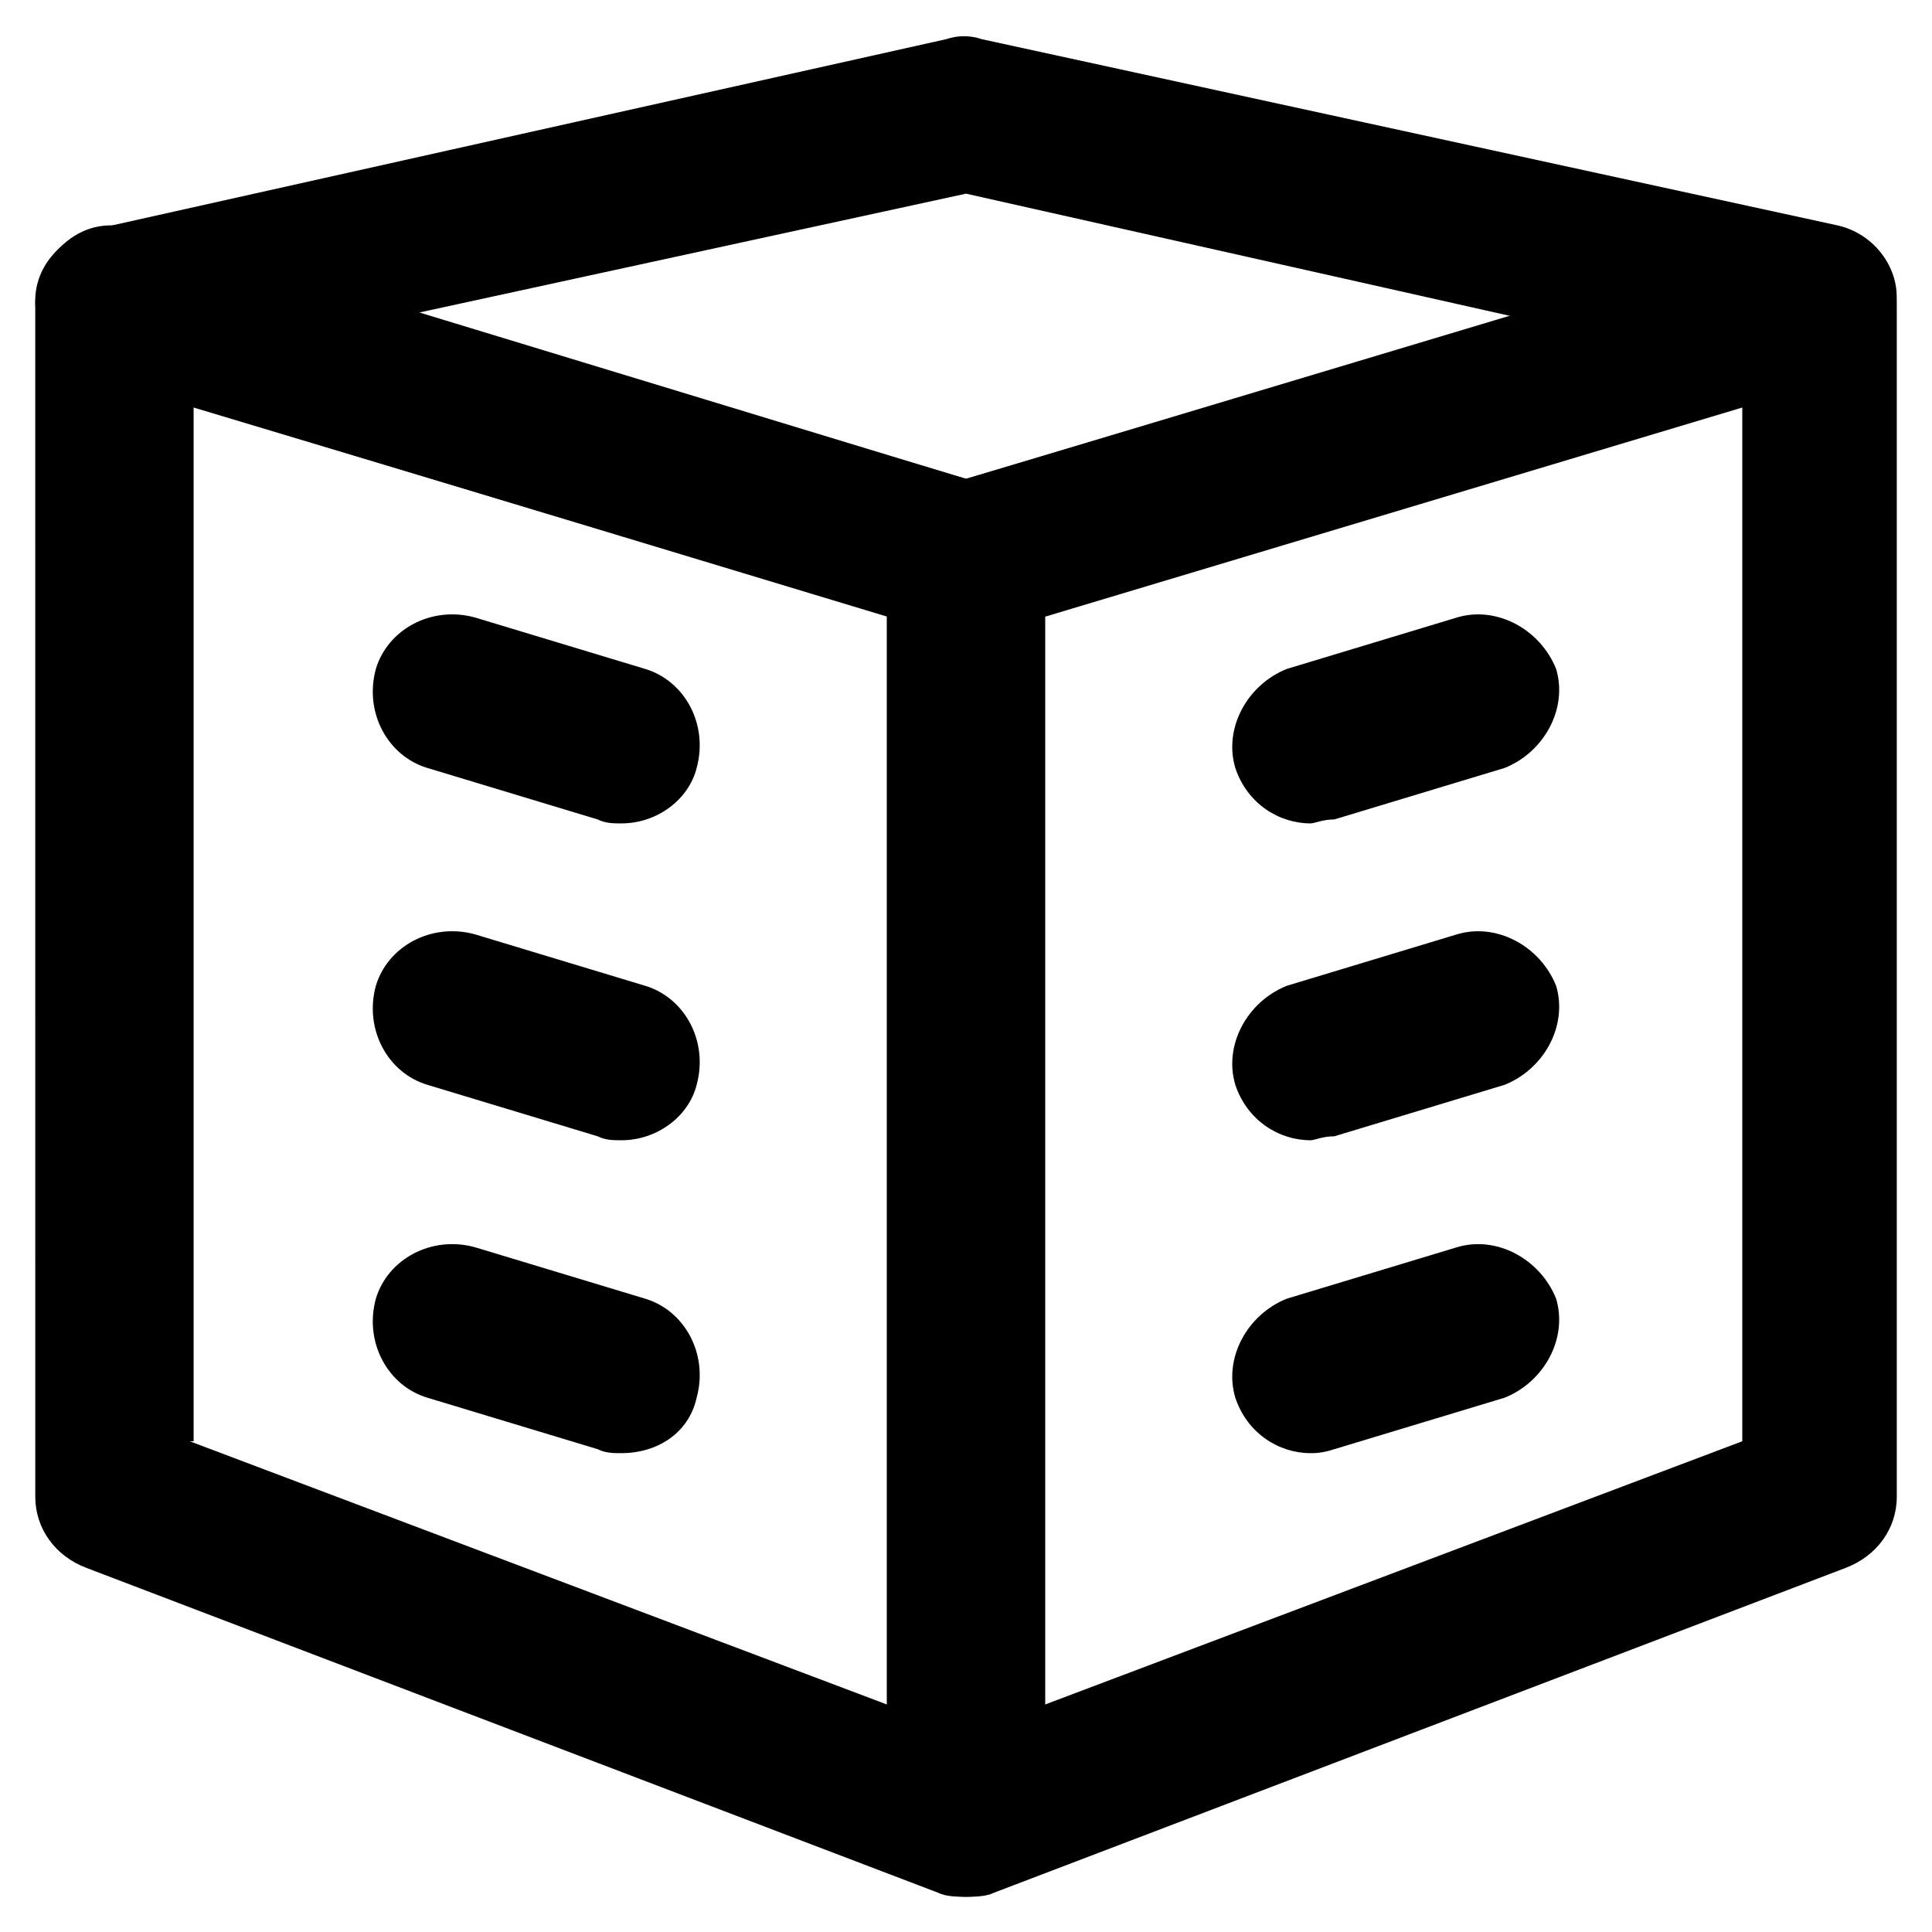
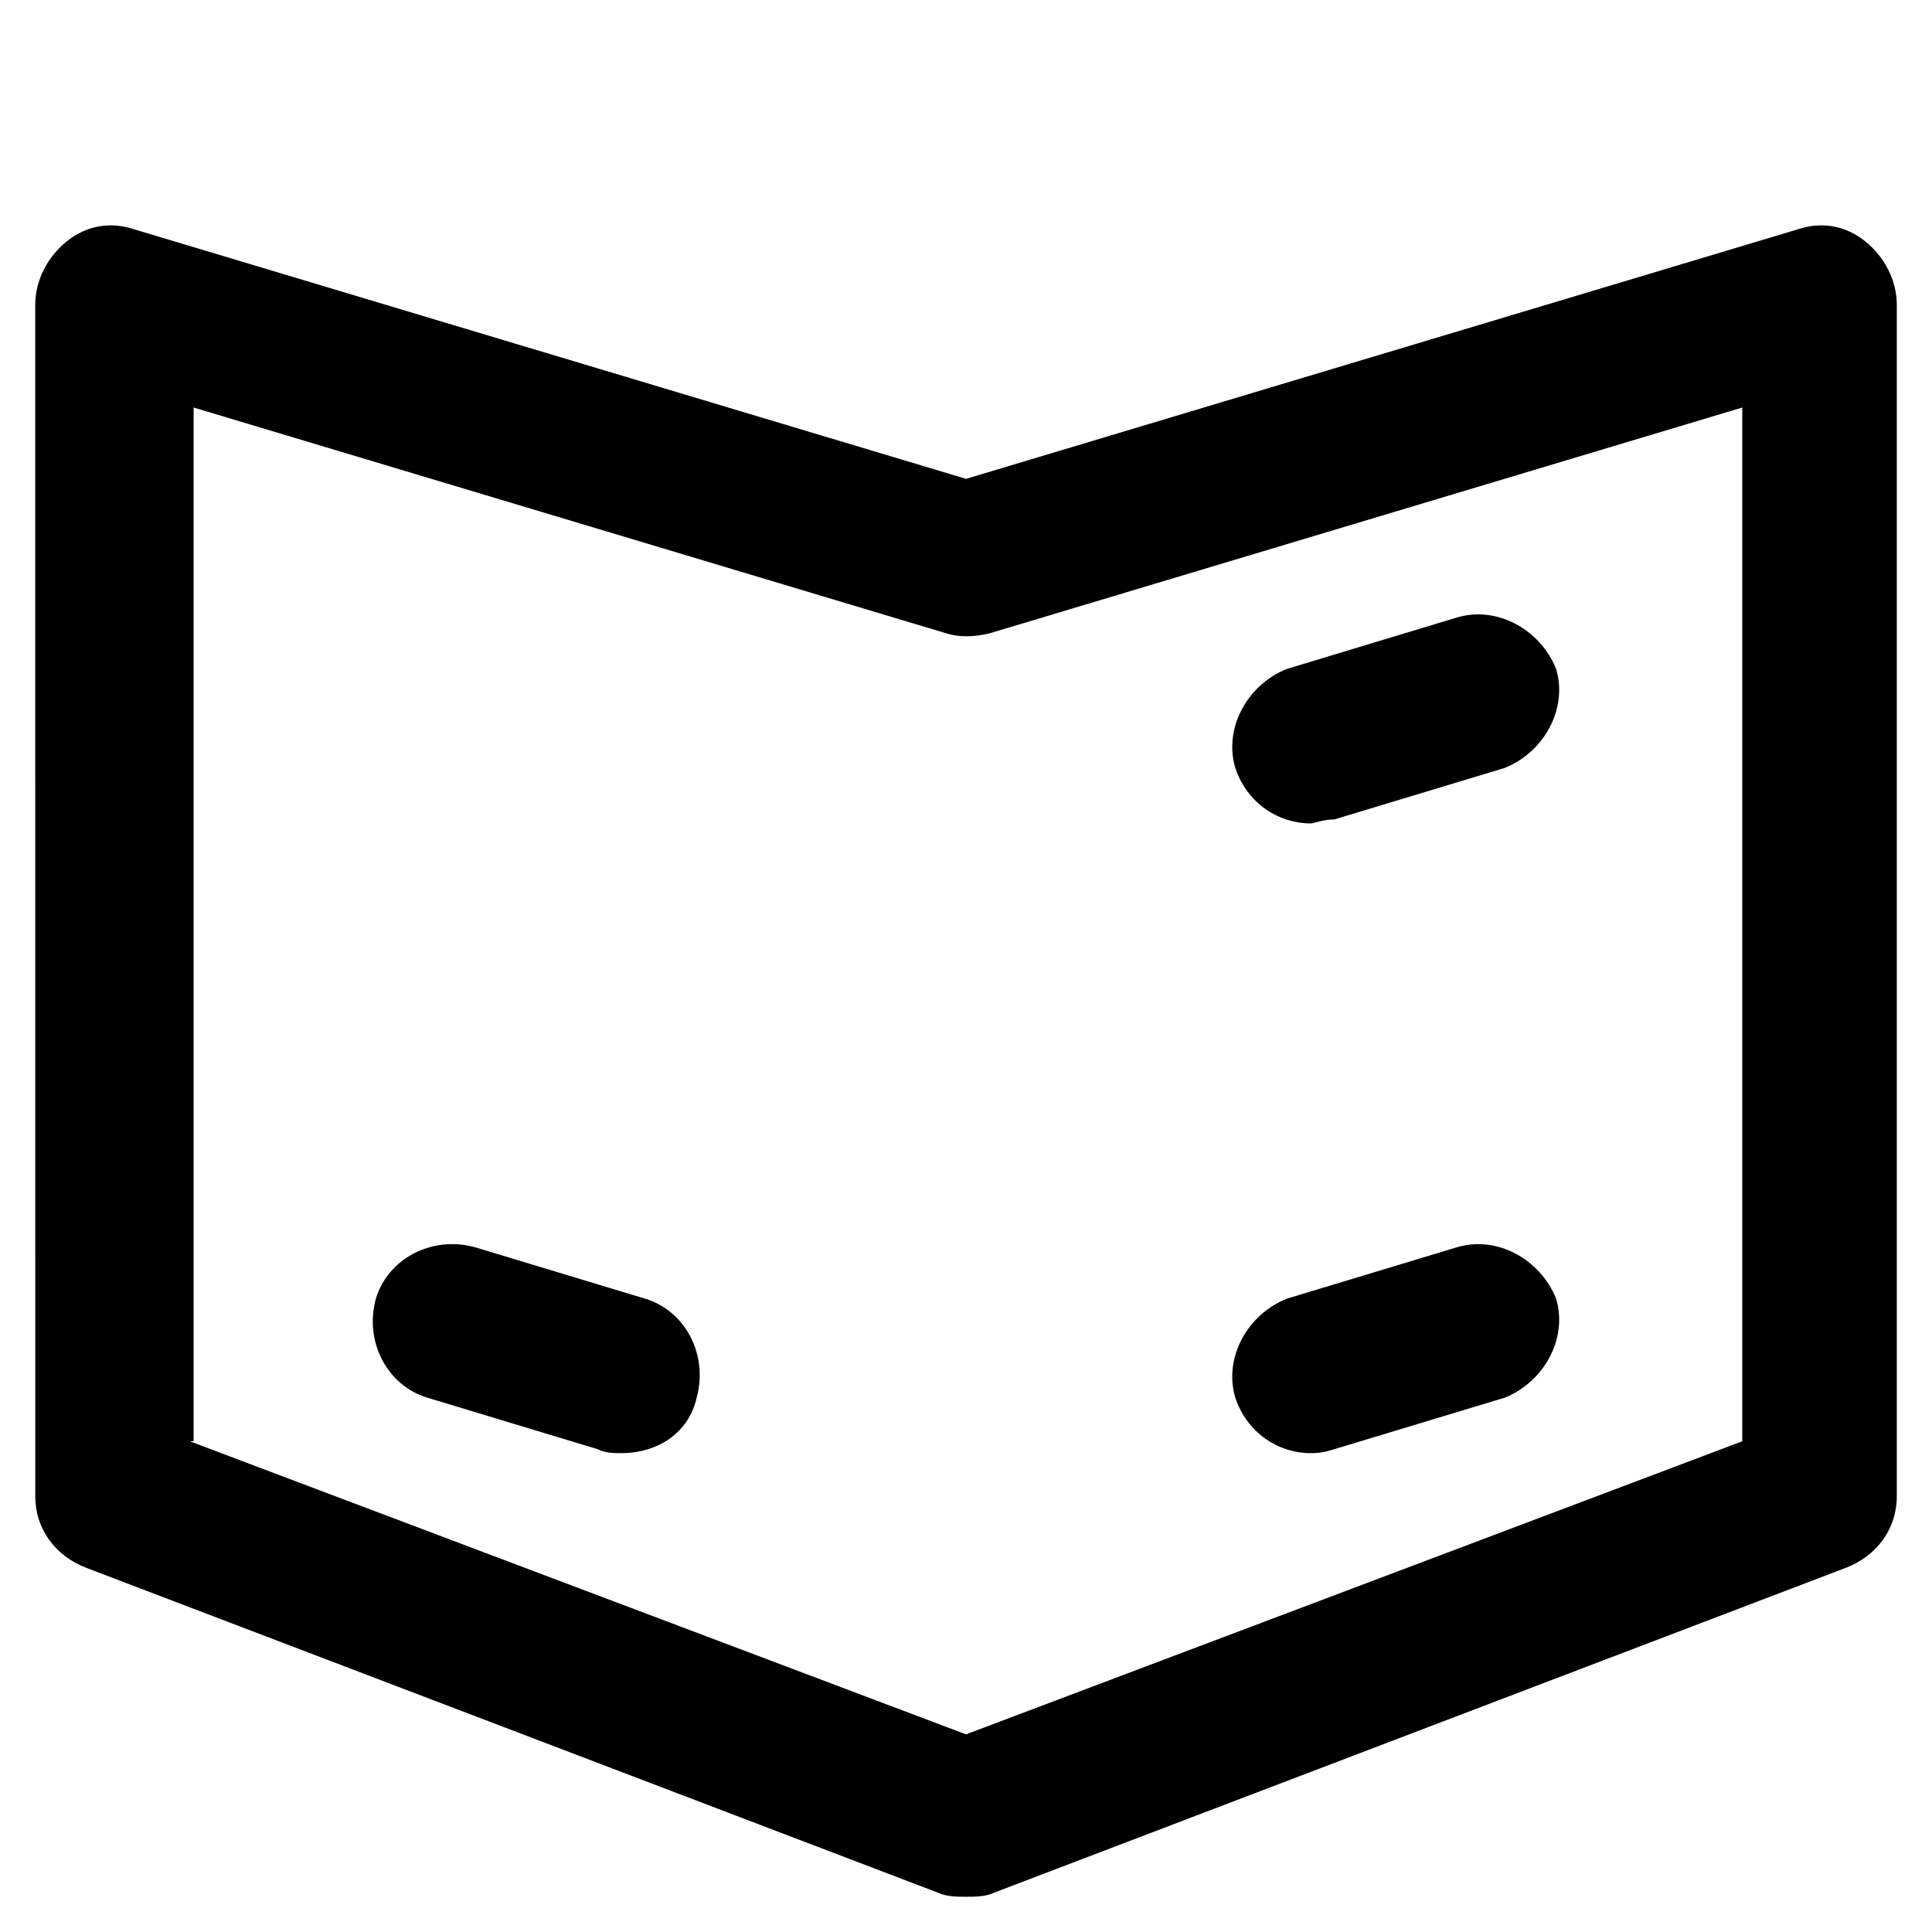
<svg xmlns="http://www.w3.org/2000/svg" fill="#000000" width="800px" height="800px" version="1.1" viewBox="144 144 512 512">
  <g>
    <path d="m400 646.66c-2.098 0-5.246 0-7.348-1.051l-225.66-86.066c-8.398-3.148-13.645-10.496-13.645-18.895l-0.004-315.93c0-6.297 3.148-12.594 8.398-16.793s11.547-5.25 17.844-3.148l220.42 66.125 220.42-66.125c6.297-2.098 12.594-1.051 17.844 3.148 5.246 4.199 8.398 10.496 8.398 16.793v315.93c0 8.398-5.246 15.742-13.645 18.895l-225.66 86.066c-2.106 1.051-5.254 1.051-7.352 1.051zm-205.72-120.71 205.72 77.672 205.72-77.672v-273.95l-199.43 59.828c-4.199 1.051-8.398 1.051-11.547 0l-199.43-59.828v273.95z" />
-     <path d="m400 312.88c-2.098 0-4.199 0-6.297-1.051l-225.67-68.223c-9.445-2.102-14.695-10.496-14.695-19.945 0-9.445 7.348-16.793 15.742-18.895l225.66-50.383c3.148-1.051 6.297-1.051 9.445 0l226.72 49.336c9.445 2.098 15.742 10.496 15.742 18.895 0 9.445-5.246 17.844-14.695 19.941l-225.66 67.176c-2.098 2.098-4.195 3.148-6.293 3.148zm-144.85-86.07 144.85 44.086 144.84-43.035-144.84-32.539z" />
-     <path d="m400 646.66c-11.547 0-20.992-9.445-20.992-20.992v-333.77c0-11.547 9.445-20.992 20.992-20.992s20.992 9.445 20.992 20.992v333.77c0 11.543-9.449 20.992-20.992 20.992z" />
-     <path d="m308.68 362.21c-2.098 0-4.199 0-6.297-1.051l-45.133-13.645c-10.496-3.148-16.793-14.695-13.645-26.238 3.148-10.496 14.695-16.793 26.238-13.645l45.133 13.645c10.496 3.148 16.793 14.695 13.645 26.238-2.098 8.398-10.496 14.695-19.941 14.695z" />
-     <path d="m308.68 446.18c-2.098 0-4.199 0-6.297-1.051l-45.133-13.645c-10.496-3.148-16.793-14.695-13.645-26.238 3.148-10.496 14.695-16.793 26.238-13.645l45.133 13.645c10.496 3.148 16.793 14.695 13.645 26.238-2.098 8.398-10.496 14.695-19.941 14.695z" />
    <path d="m308.68 529.1c-2.098 0-4.199 0-6.297-1.051l-45.133-13.645c-10.496-3.148-16.793-14.695-13.645-26.238 3.148-10.496 14.695-16.793 26.238-13.645l45.133 13.645c10.496 3.148 16.793 14.695 13.645 26.238-2.098 9.445-10.496 14.695-19.941 14.695z" />
    <path d="m491.31 362.21c-8.398 0-16.793-5.246-19.941-14.695-3.148-10.496 3.148-22.043 13.645-26.238l45.133-13.645c10.496-3.148 22.043 3.148 26.238 13.645 3.148 10.496-3.148 22.043-13.645 26.238l-45.133 13.645c-3.148 0.004-5.246 1.051-6.297 1.051z" />
-     <path d="m491.31 446.18c-8.398 0-16.793-5.246-19.941-14.695-3.148-10.496 3.148-22.043 13.645-26.238l45.133-13.645c10.496-3.148 22.043 3.148 26.238 13.645 3.148 10.496-3.148 22.043-13.645 26.238l-45.133 13.645c-3.148 0.004-5.246 1.051-6.297 1.051z" />
    <path d="m491.31 529.1c-8.398 0-16.793-5.246-19.941-14.695-3.148-10.496 3.148-22.043 13.645-26.238l45.133-13.645c10.496-3.148 22.043 3.148 26.238 13.645 3.148 10.496-3.148 22.043-13.645 26.238l-45.133 13.645c-3.148 1.051-5.246 1.051-6.297 1.051z" />
  </g>
</svg>